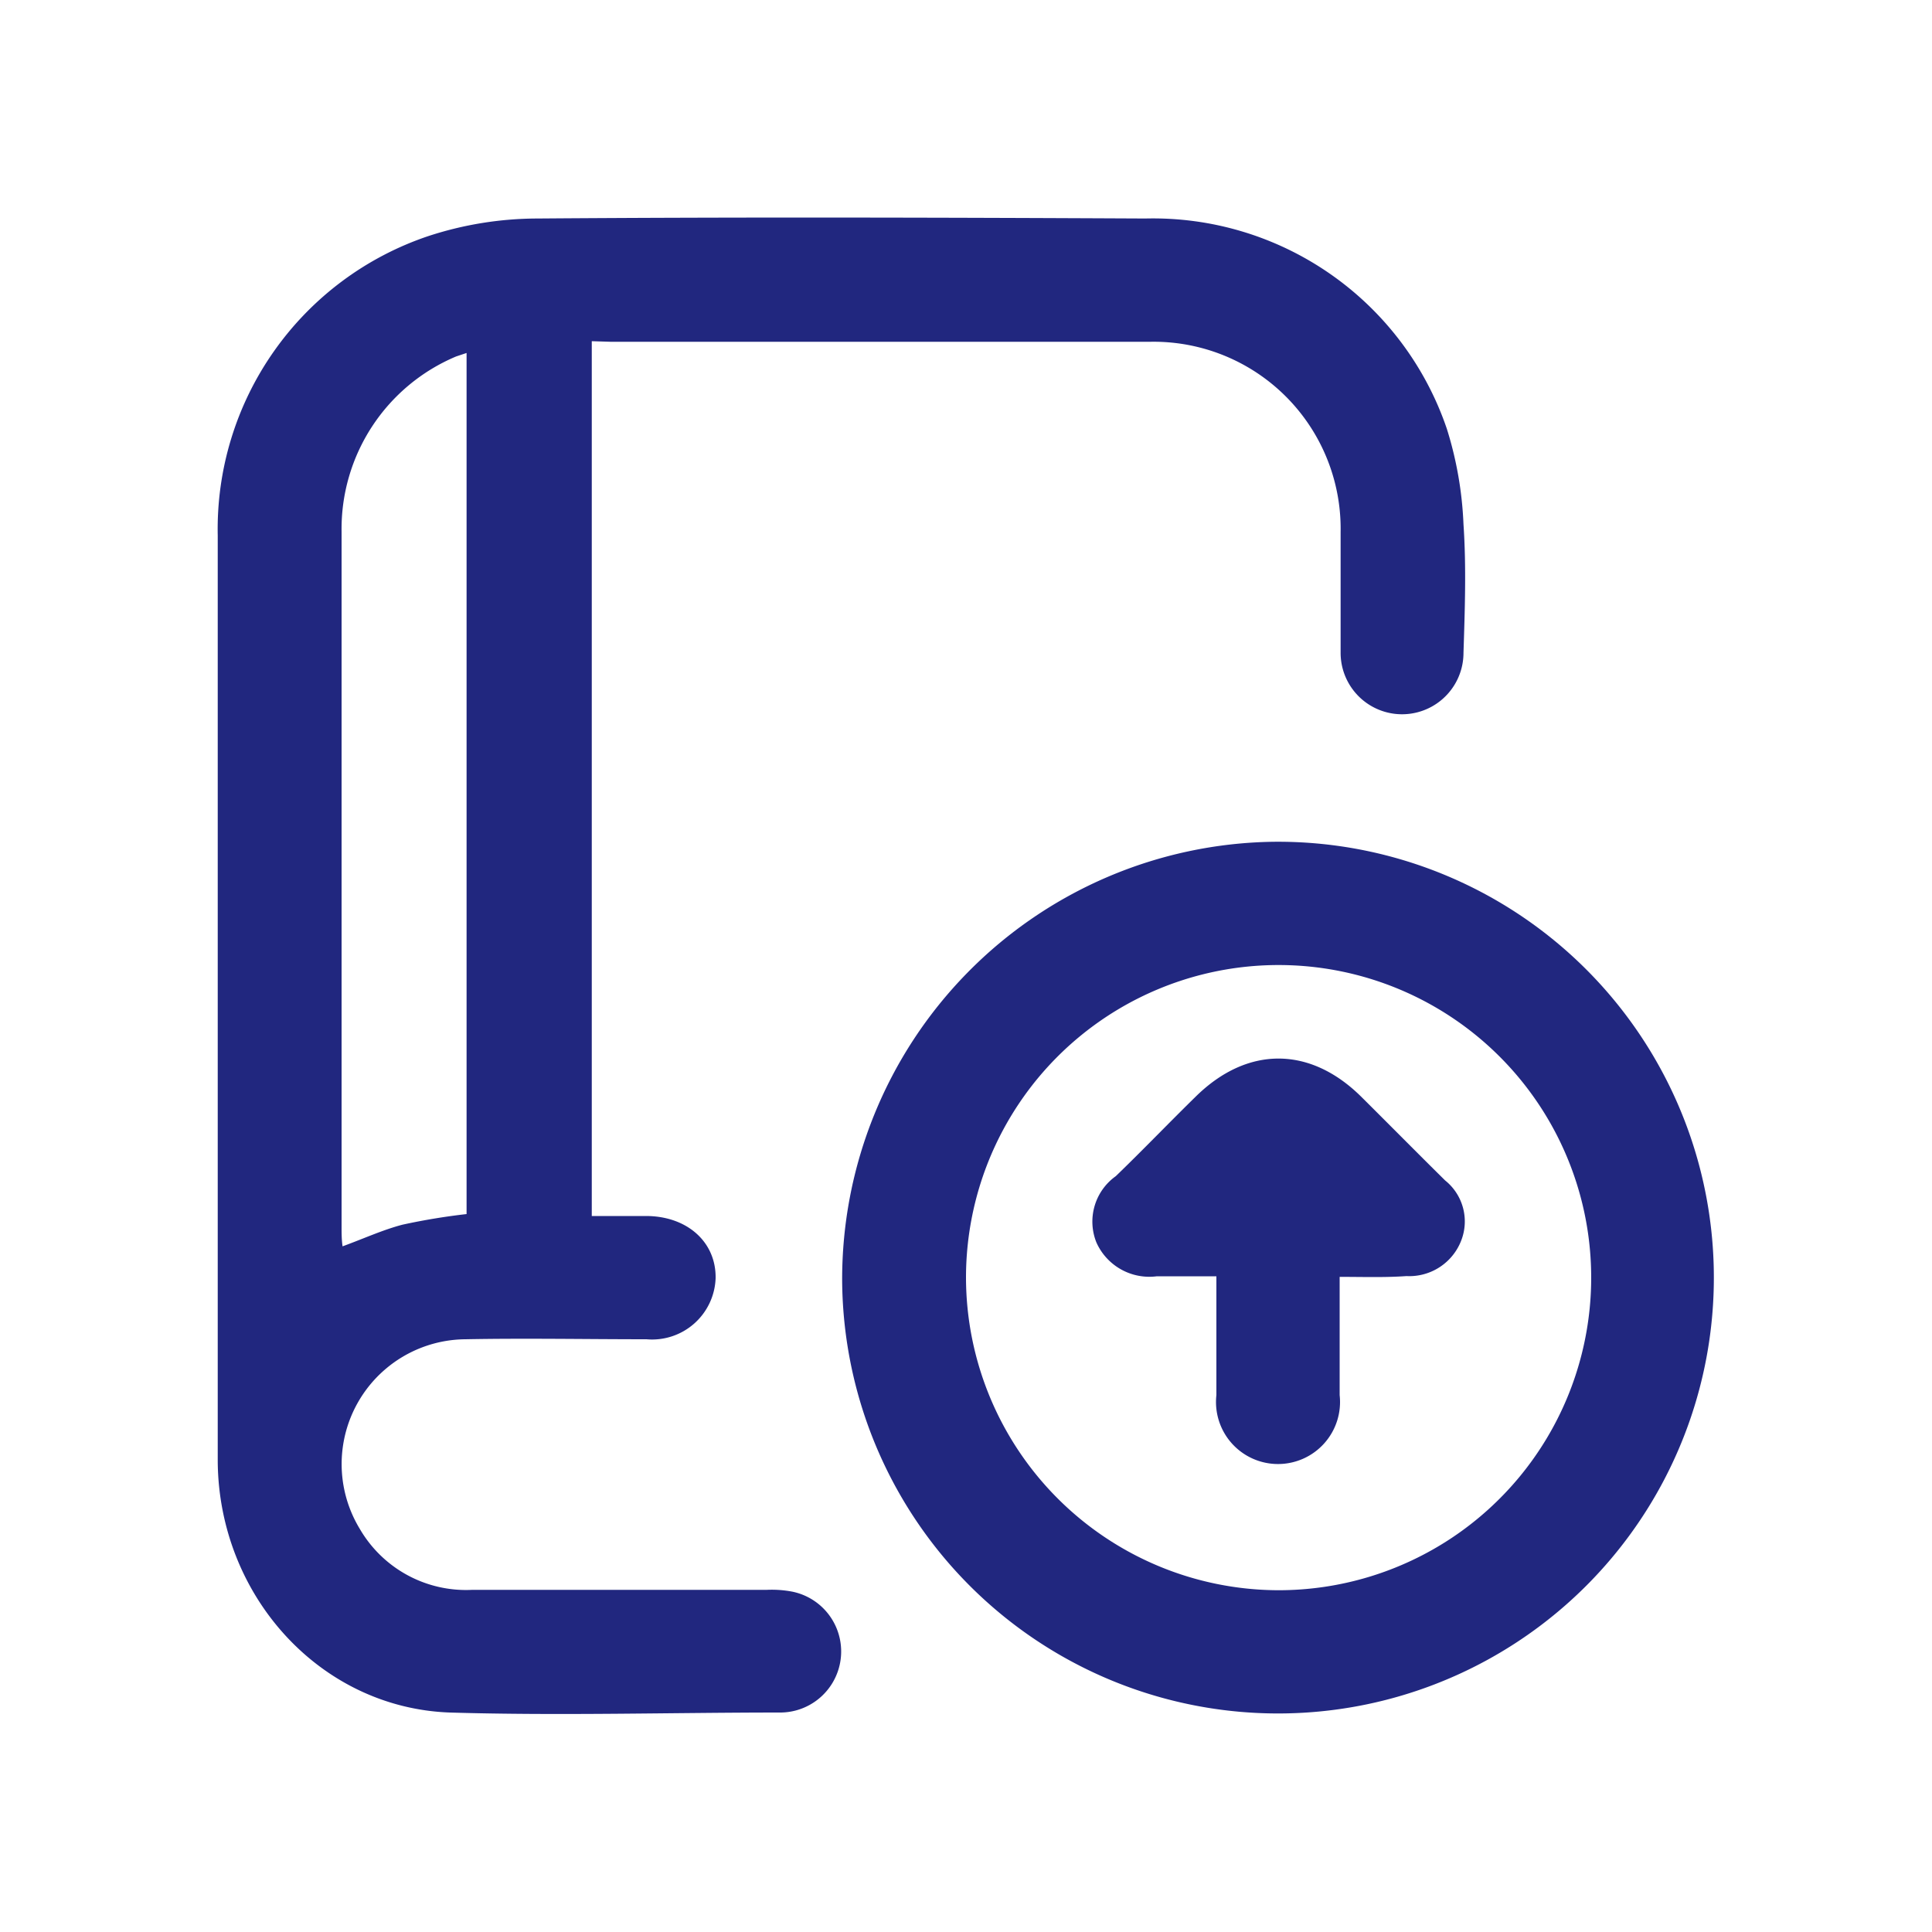
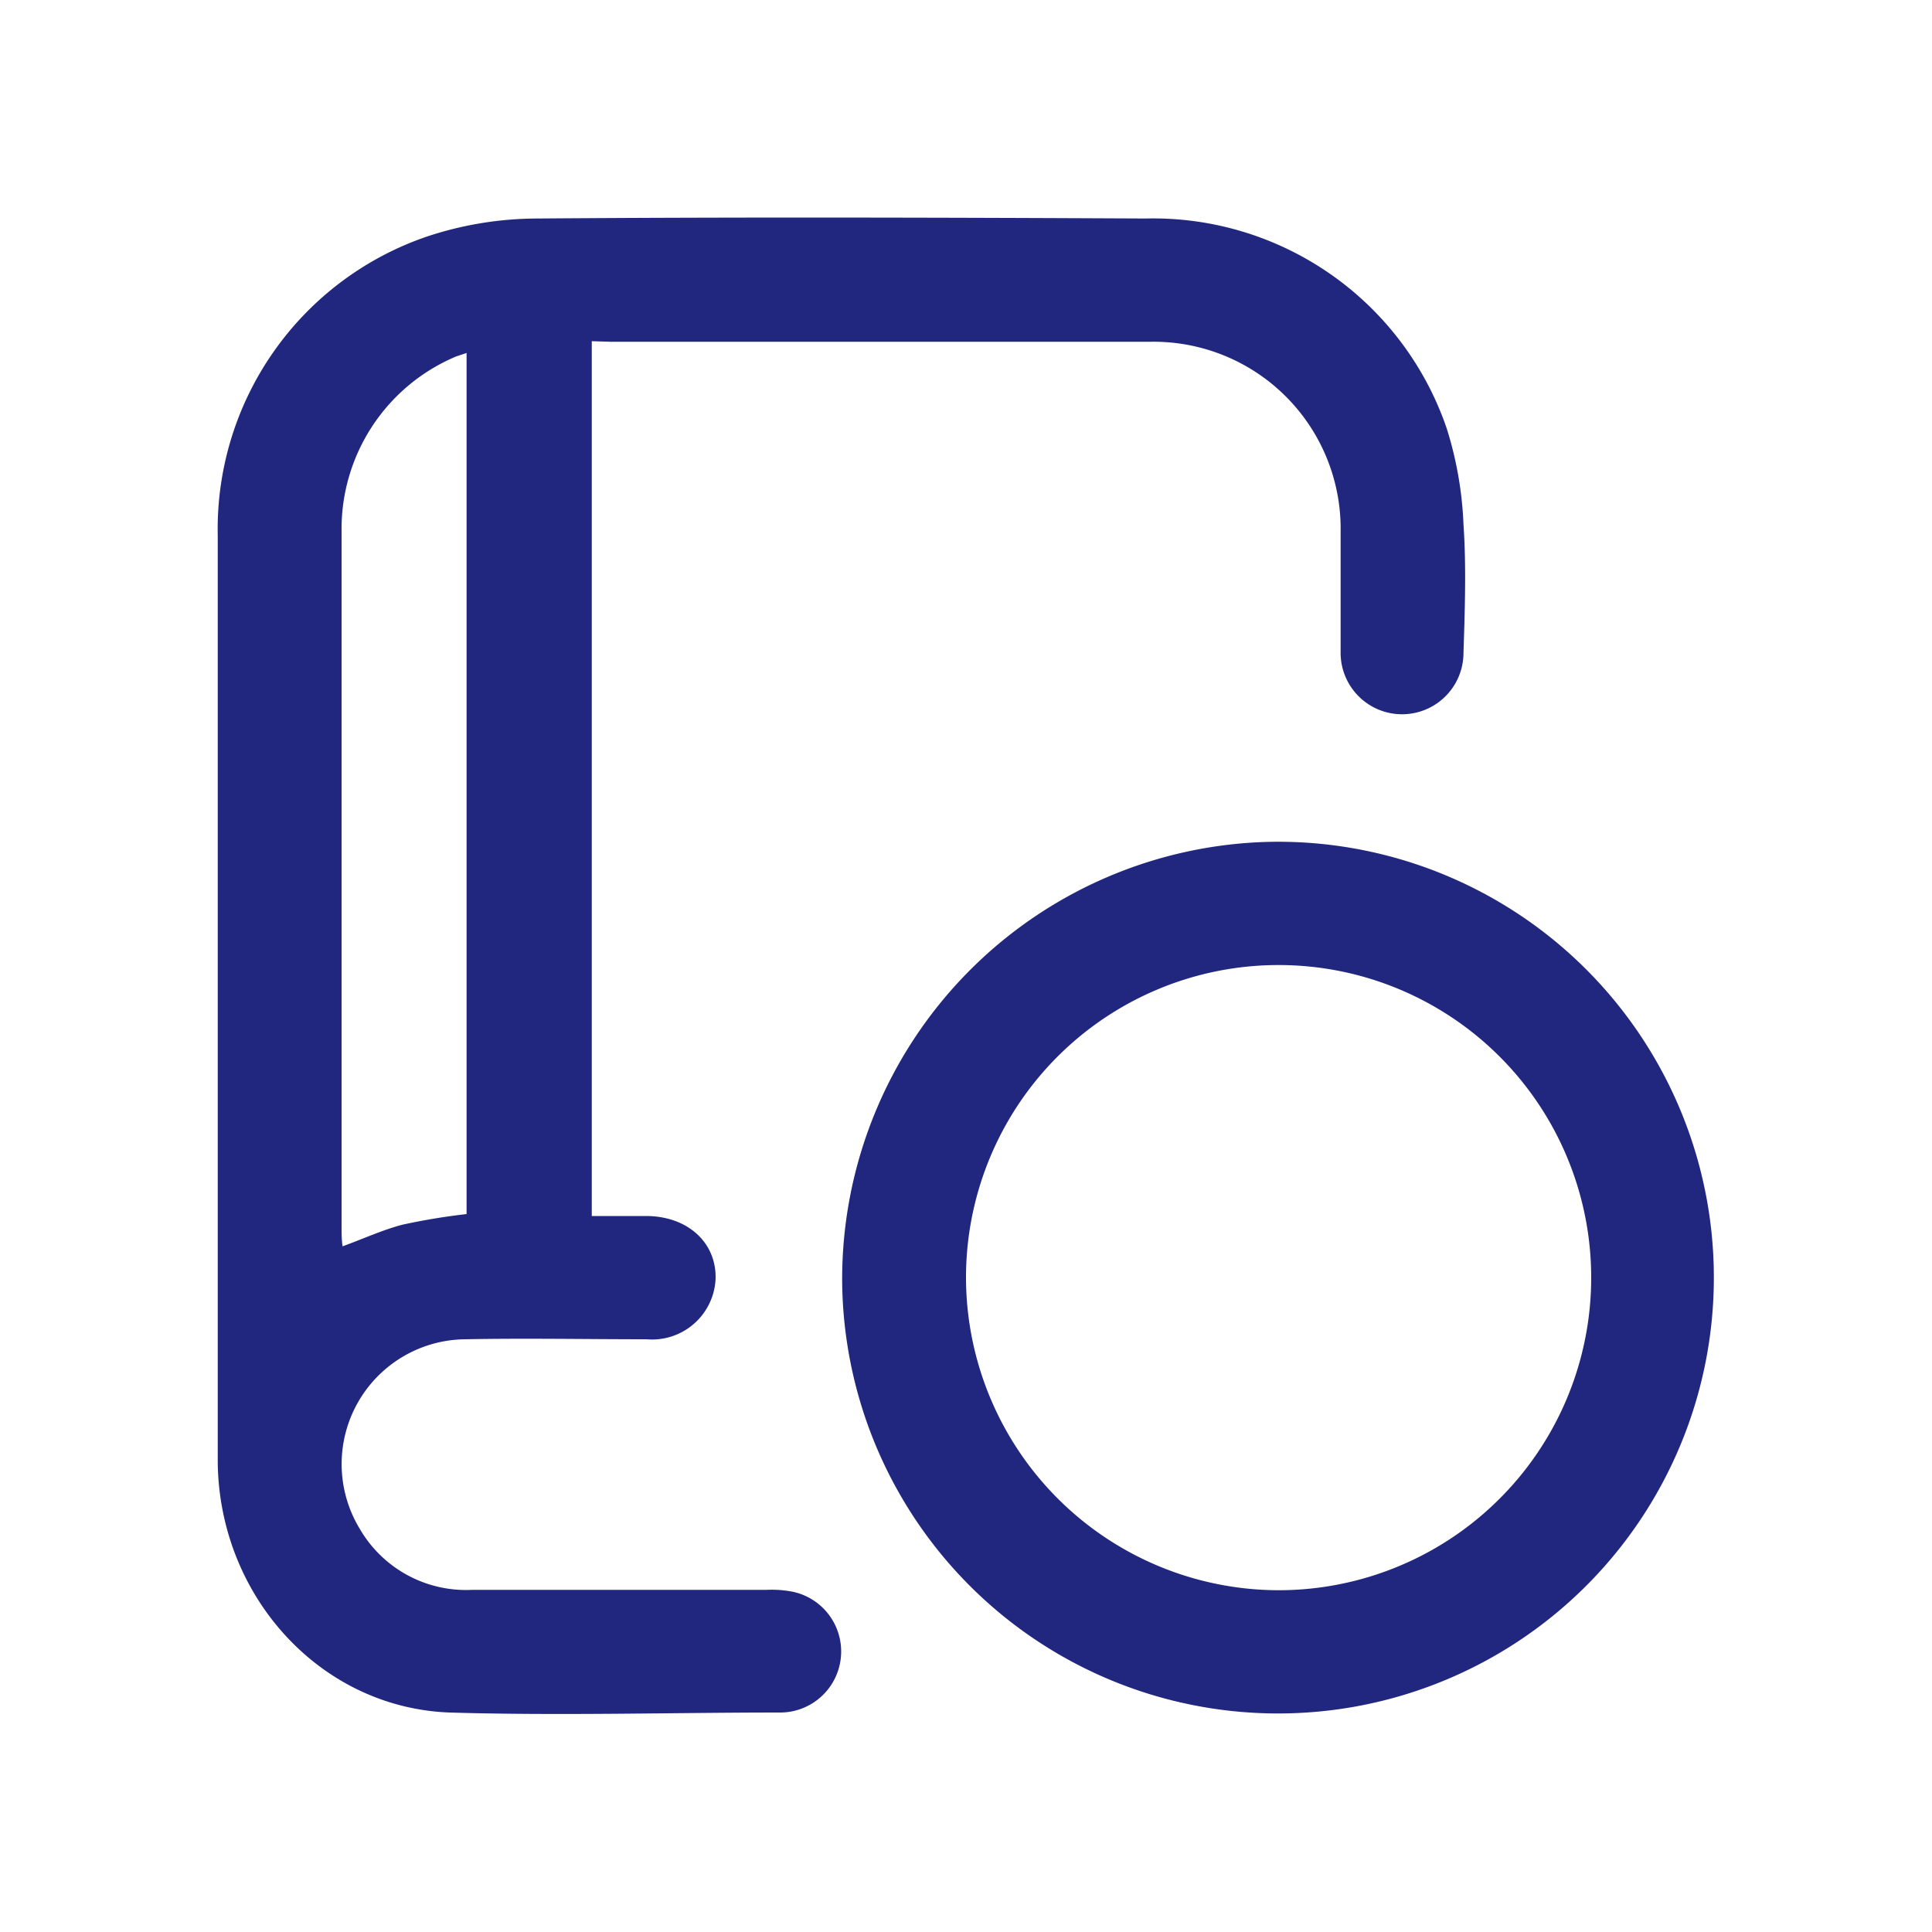
<svg xmlns="http://www.w3.org/2000/svg" id="Layer_1" data-name="Layer 1" viewBox="0 0 100 100">
  <defs>
    <style>.cls-1{fill:#21277f;}</style>
  </defs>
  <path class="cls-1" d="M30.63,17.66V62.94h2.8c2.14,0,3.64,1.35,3.61,3.22a3.29,3.29,0,0,1-3.58,3.16c-3.13,0-6.26-.06-9.38,0a6.46,6.46,0,0,0-5.46,9.81,6.36,6.36,0,0,0,5.83,3.16H39.69a5.65,5.65,0,0,1,1.3.09,3.16,3.16,0,0,1-.57,6.26c-5.71,0-11.44.17-17.15,0-6.71-.25-11.95-6.05-12-13,0-9.59,0-19.17,0-28.75,0-6.39,0-12.78,0-19.17A16,16,0,0,1,22.17,12.22a18.24,18.24,0,0,1,5.64-.91c10.49-.08,21-.05,31.48,0A16.06,16.06,0,0,1,74.89,22.2a19,19,0,0,1,.86,4.94c.15,2.21.07,4.43,0,6.65a3.18,3.18,0,1,1-6.36,0c0-2.08,0-4.17,0-6.25a9.68,9.68,0,0,0-9.84-9.85c-9.32,0-18.63,0-27.95,0ZM24.15,62.84V18.27l-.54.18a9.68,9.68,0,0,0-5.93,9.06q0,18,0,36c0,.32,0,.64.05,1,1.1-.4,2.07-.85,3.1-1.12A33.2,33.2,0,0,1,24.15,62.84Z" />
  <path class="cls-1" d="M65.92,43.57A22.56,22.56,0,1,1,43.59,66.34,22.64,22.64,0,0,1,65.92,43.57Zm.23,38.74A16.18,16.18,0,1,0,50,66.15,16.21,16.21,0,0,0,66.15,82.31Z" />
-   <path class="cls-1" d="M69.34,66.09c0,2.16,0,4.14,0,6.12a3.21,3.21,0,1,1-6.38,0c0-2,0-4,0-6.15H59.88a3,3,0,0,1-3.13-1.75,2.89,2.89,0,0,1,1-3.43c1.4-1.35,2.75-2.76,4.14-4.12,2.67-2.63,5.91-2.62,8.56,0,1.45,1.44,2.89,2.9,4.35,4.34a2.72,2.72,0,0,1,.84,3.09,2.88,2.88,0,0,1-2.84,1.86C71.66,66.13,70.56,66.09,69.34,66.09Z" />
</svg>